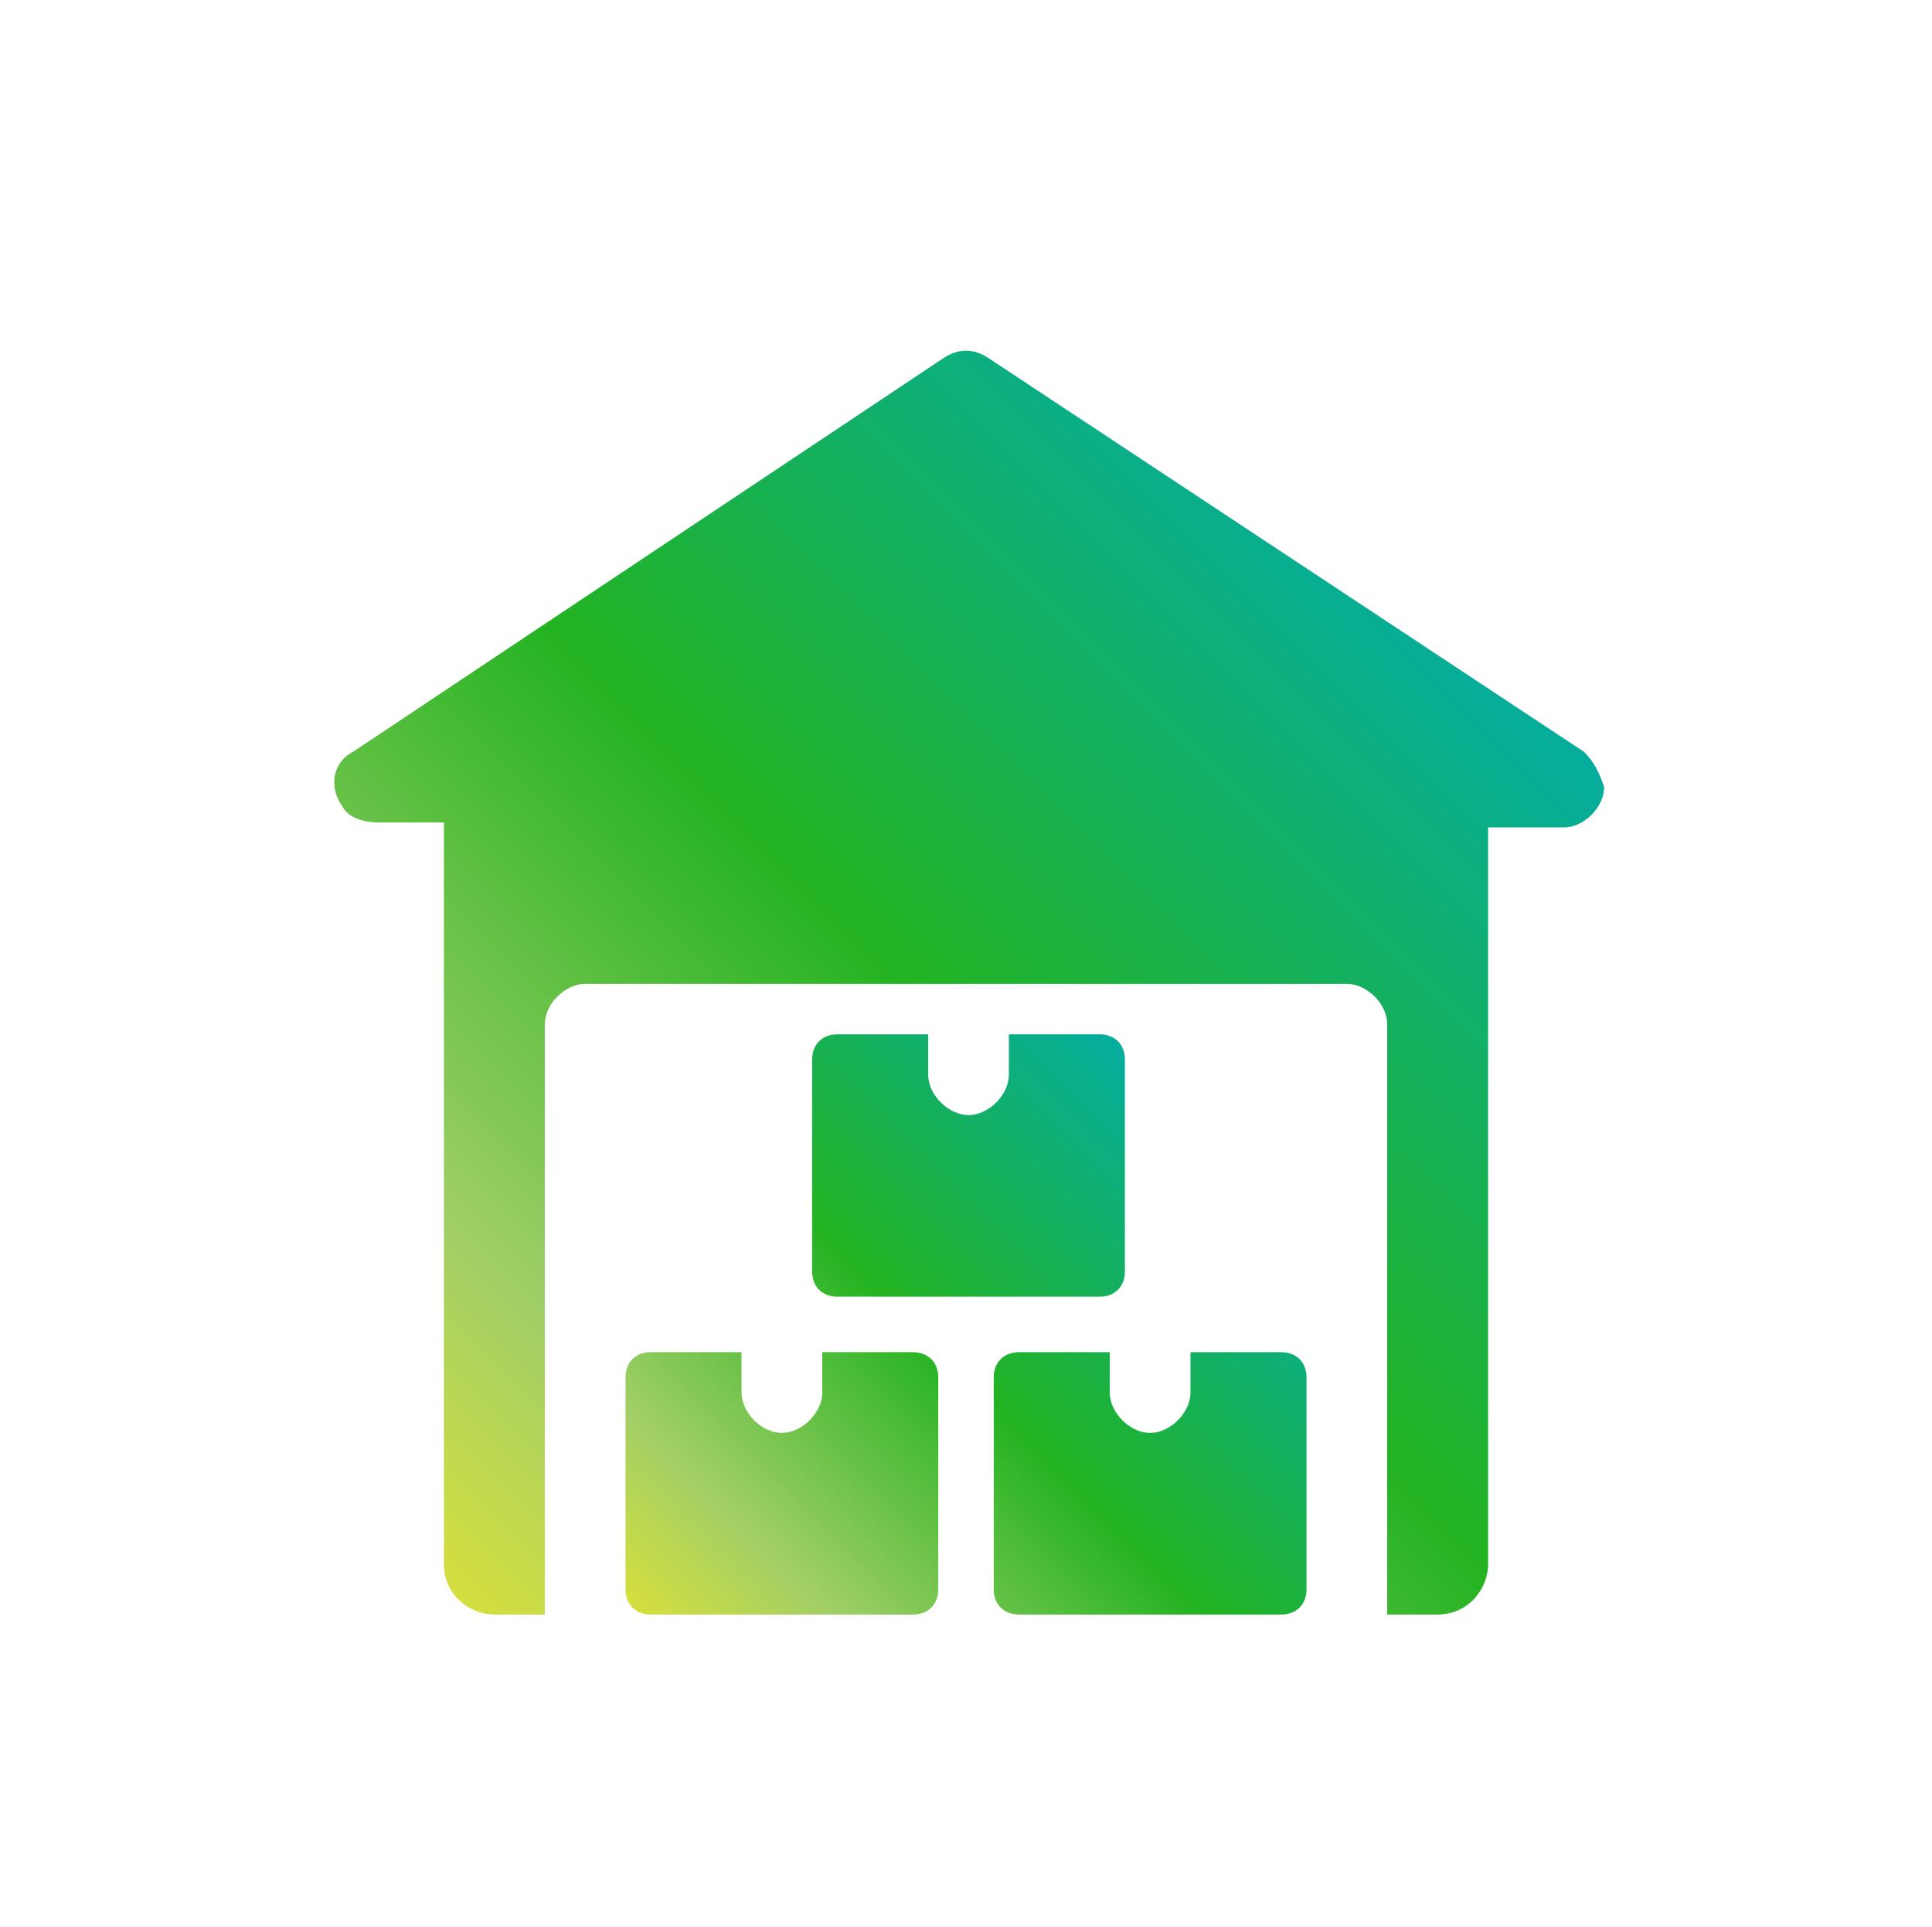
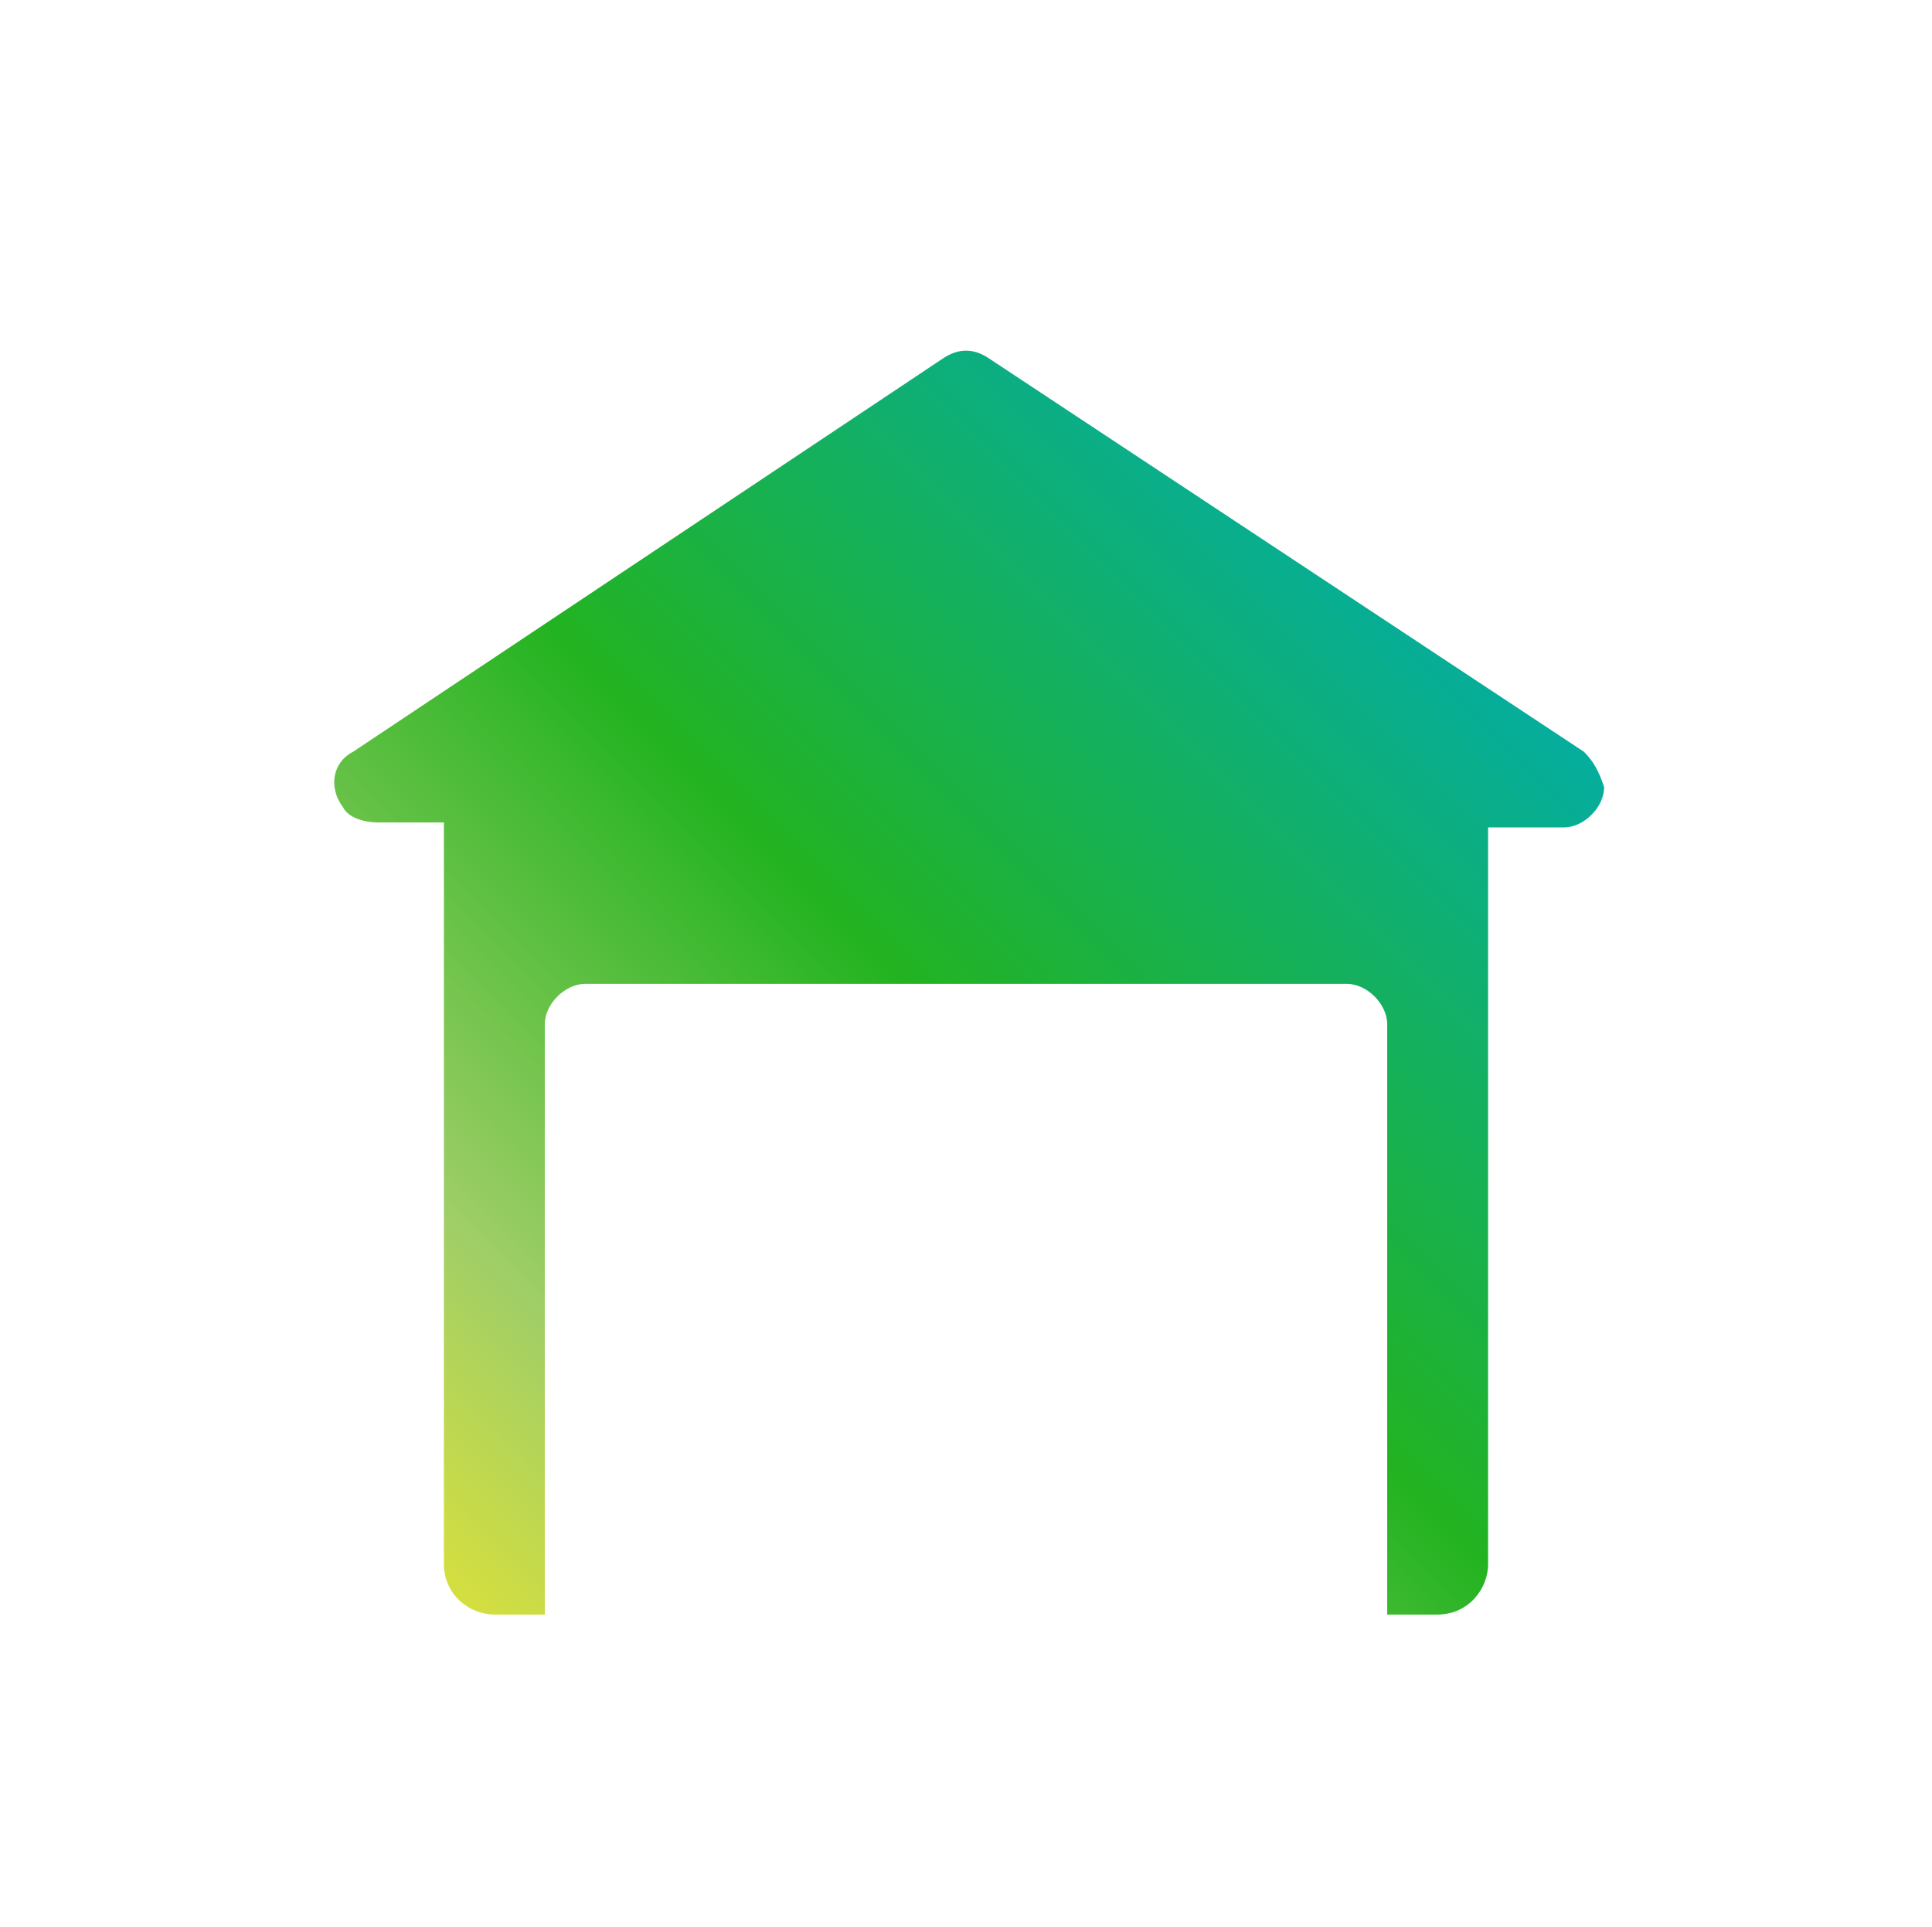
<svg xmlns="http://www.w3.org/2000/svg" version="1.1" id="svg8" x="0px" y="0px" viewBox="0 0 38.3 38.2" style="enable-background:new 0 0 38.3 38.2;" xml:space="preserve">
  <style type="text/css"> .st0{fill:url(#SVGID_1_);} .st1{fill:url(#SVGID_2_);} </style>
  <g>
    <g>
      <linearGradient id="SVGID_1_" gradientUnits="userSpaceOnUse" x1="9.357" y1="8.546" x2="28.913" y2="28.103" gradientTransform="matrix(1 0 0 -1 0 40.57)">
        <stop offset="0" style="stop-color:#D5DF3E" />
        <stop offset="0.19" style="stop-color:#A0CE67" />
        <stop offset="0.54" style="stop-color:#23B321" />
        <stop offset="1" style="stop-color:#05AD9D" />
      </linearGradient>
      <path class="st0" d="M31.4,14.9L19.6,7.1c-0.3-0.2-0.6-0.2-0.9,0L7,14.9c-0.4,0.2-0.5,0.7-0.2,1.1c0.1,0.2,0.4,0.3,0.7,0.3h1.3V31 c0,0.6,0.5,1,1,1h1V20.3c0-0.4,0.4-0.8,0.8-0.8h15.1c0.4,0,0.8,0.4,0.8,0.8V32h1c0.6,0,1-0.5,1-1V16.4H31c0.4,0,0.8-0.4,0.8-0.8 C31.7,15.3,31.6,15.1,31.4,14.9z" />
      <linearGradient id="SVGID_2_" gradientUnits="userSpaceOnUse" x1="13.963" y1="7.282" x2="24.363" y2="17.683" gradientTransform="matrix(1 0 0 -1 0 40.57)">
        <stop offset="0" style="stop-color:#D5DF3E" />
        <stop offset="0.19" style="stop-color:#A0CE67" />
        <stop offset="0.54" style="stop-color:#23B321" />
        <stop offset="1" style="stop-color:#05AD9D" />
      </linearGradient>
-       <path class="st1" d="M16.3,26.8v0.8c0,0.4-0.4,0.8-0.8,0.8c-0.4,0-0.8-0.4-0.8-0.8v-0.8h-1.8c-0.3,0-0.5,0.2-0.5,0.5v4.2 c0,0.3,0.2,0.5,0.5,0.5h5.2c0.3,0,0.5-0.2,0.5-0.5v-4.2c0-0.3-0.2-0.5-0.5-0.5H16.3z M23.6,26.8v0.8c0,0.4-0.4,0.8-0.8,0.8 S22,28,22,27.6v-0.8h-1.8c-0.3,0-0.5,0.2-0.5,0.5v4.2c0,0.3,0.2,0.5,0.5,0.5h5.2c0.3,0,0.5-0.2,0.5-0.5v-4.2 c0-0.3-0.2-0.5-0.5-0.5H23.6z M20,20.5v0.8c0,0.4-0.4,0.8-0.8,0.8s-0.8-0.4-0.8-0.8l0,0v-0.8h-1.8c-0.3,0-0.5,0.2-0.5,0.5v4.2 c0,0.3,0.2,0.5,0.5,0.5h5.2c0.3,0,0.5-0.2,0.5-0.5V21c0-0.3-0.2-0.5-0.5-0.5H20z" />
    </g>
  </g>
</svg>